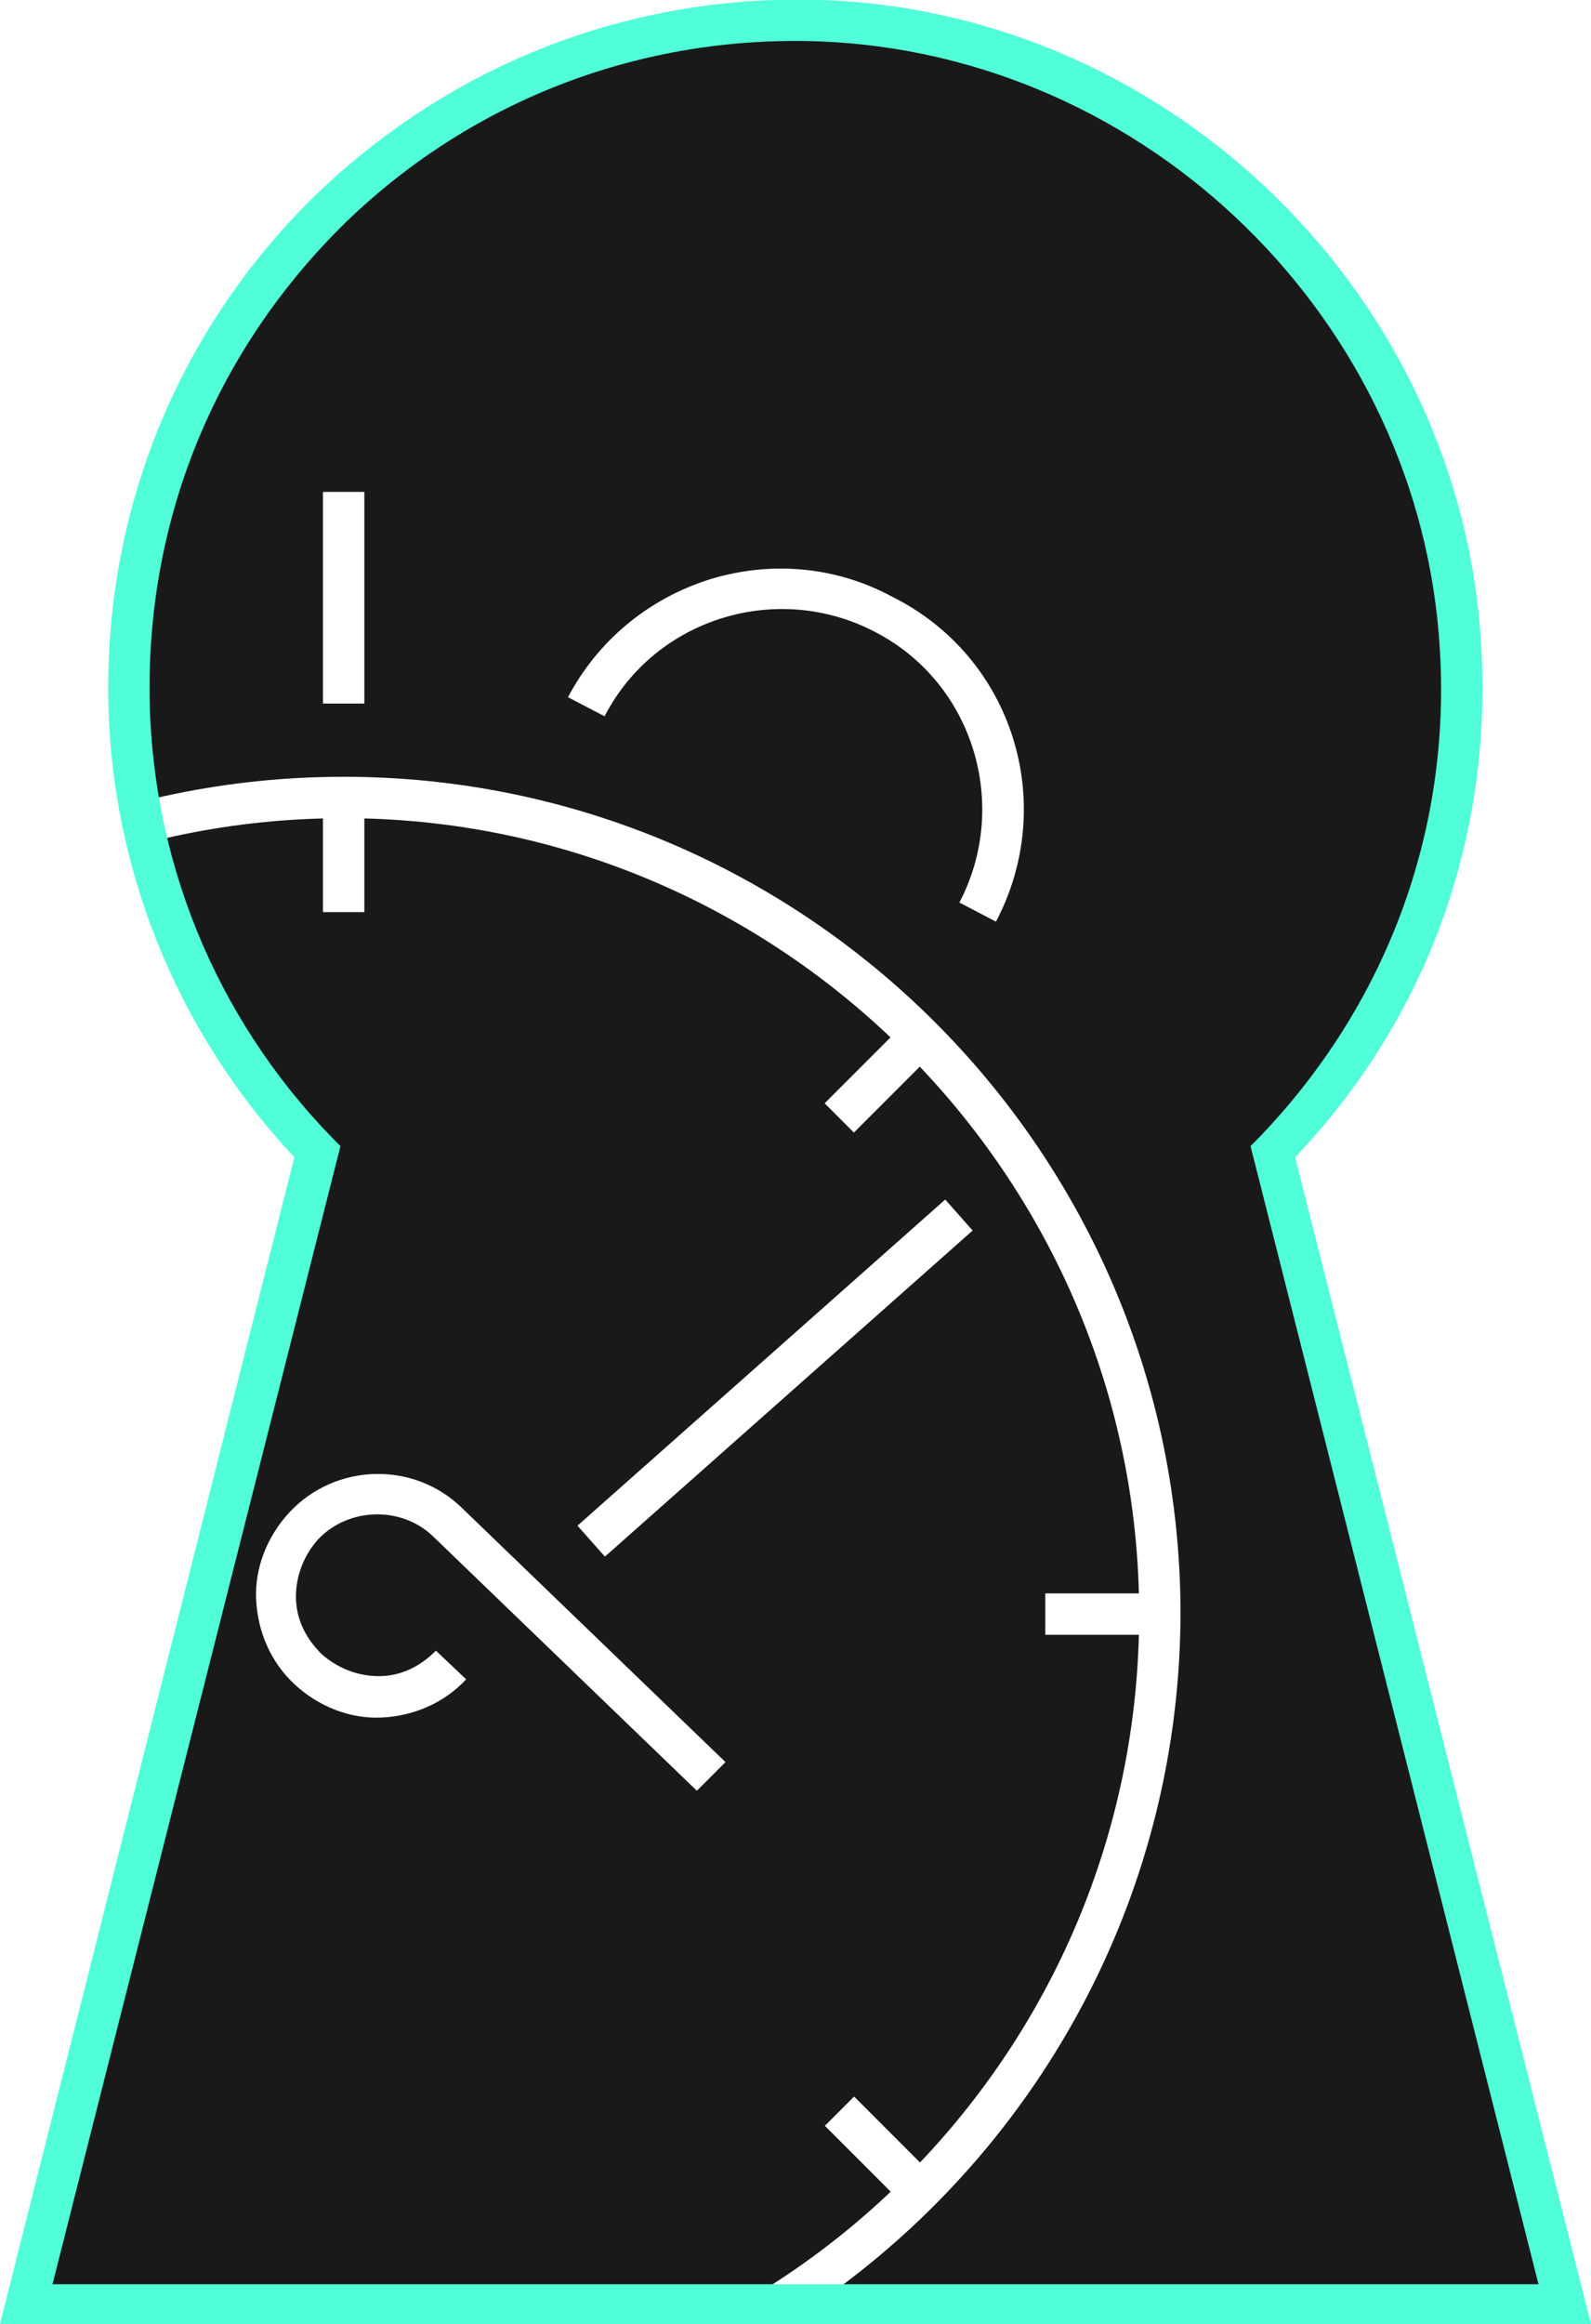
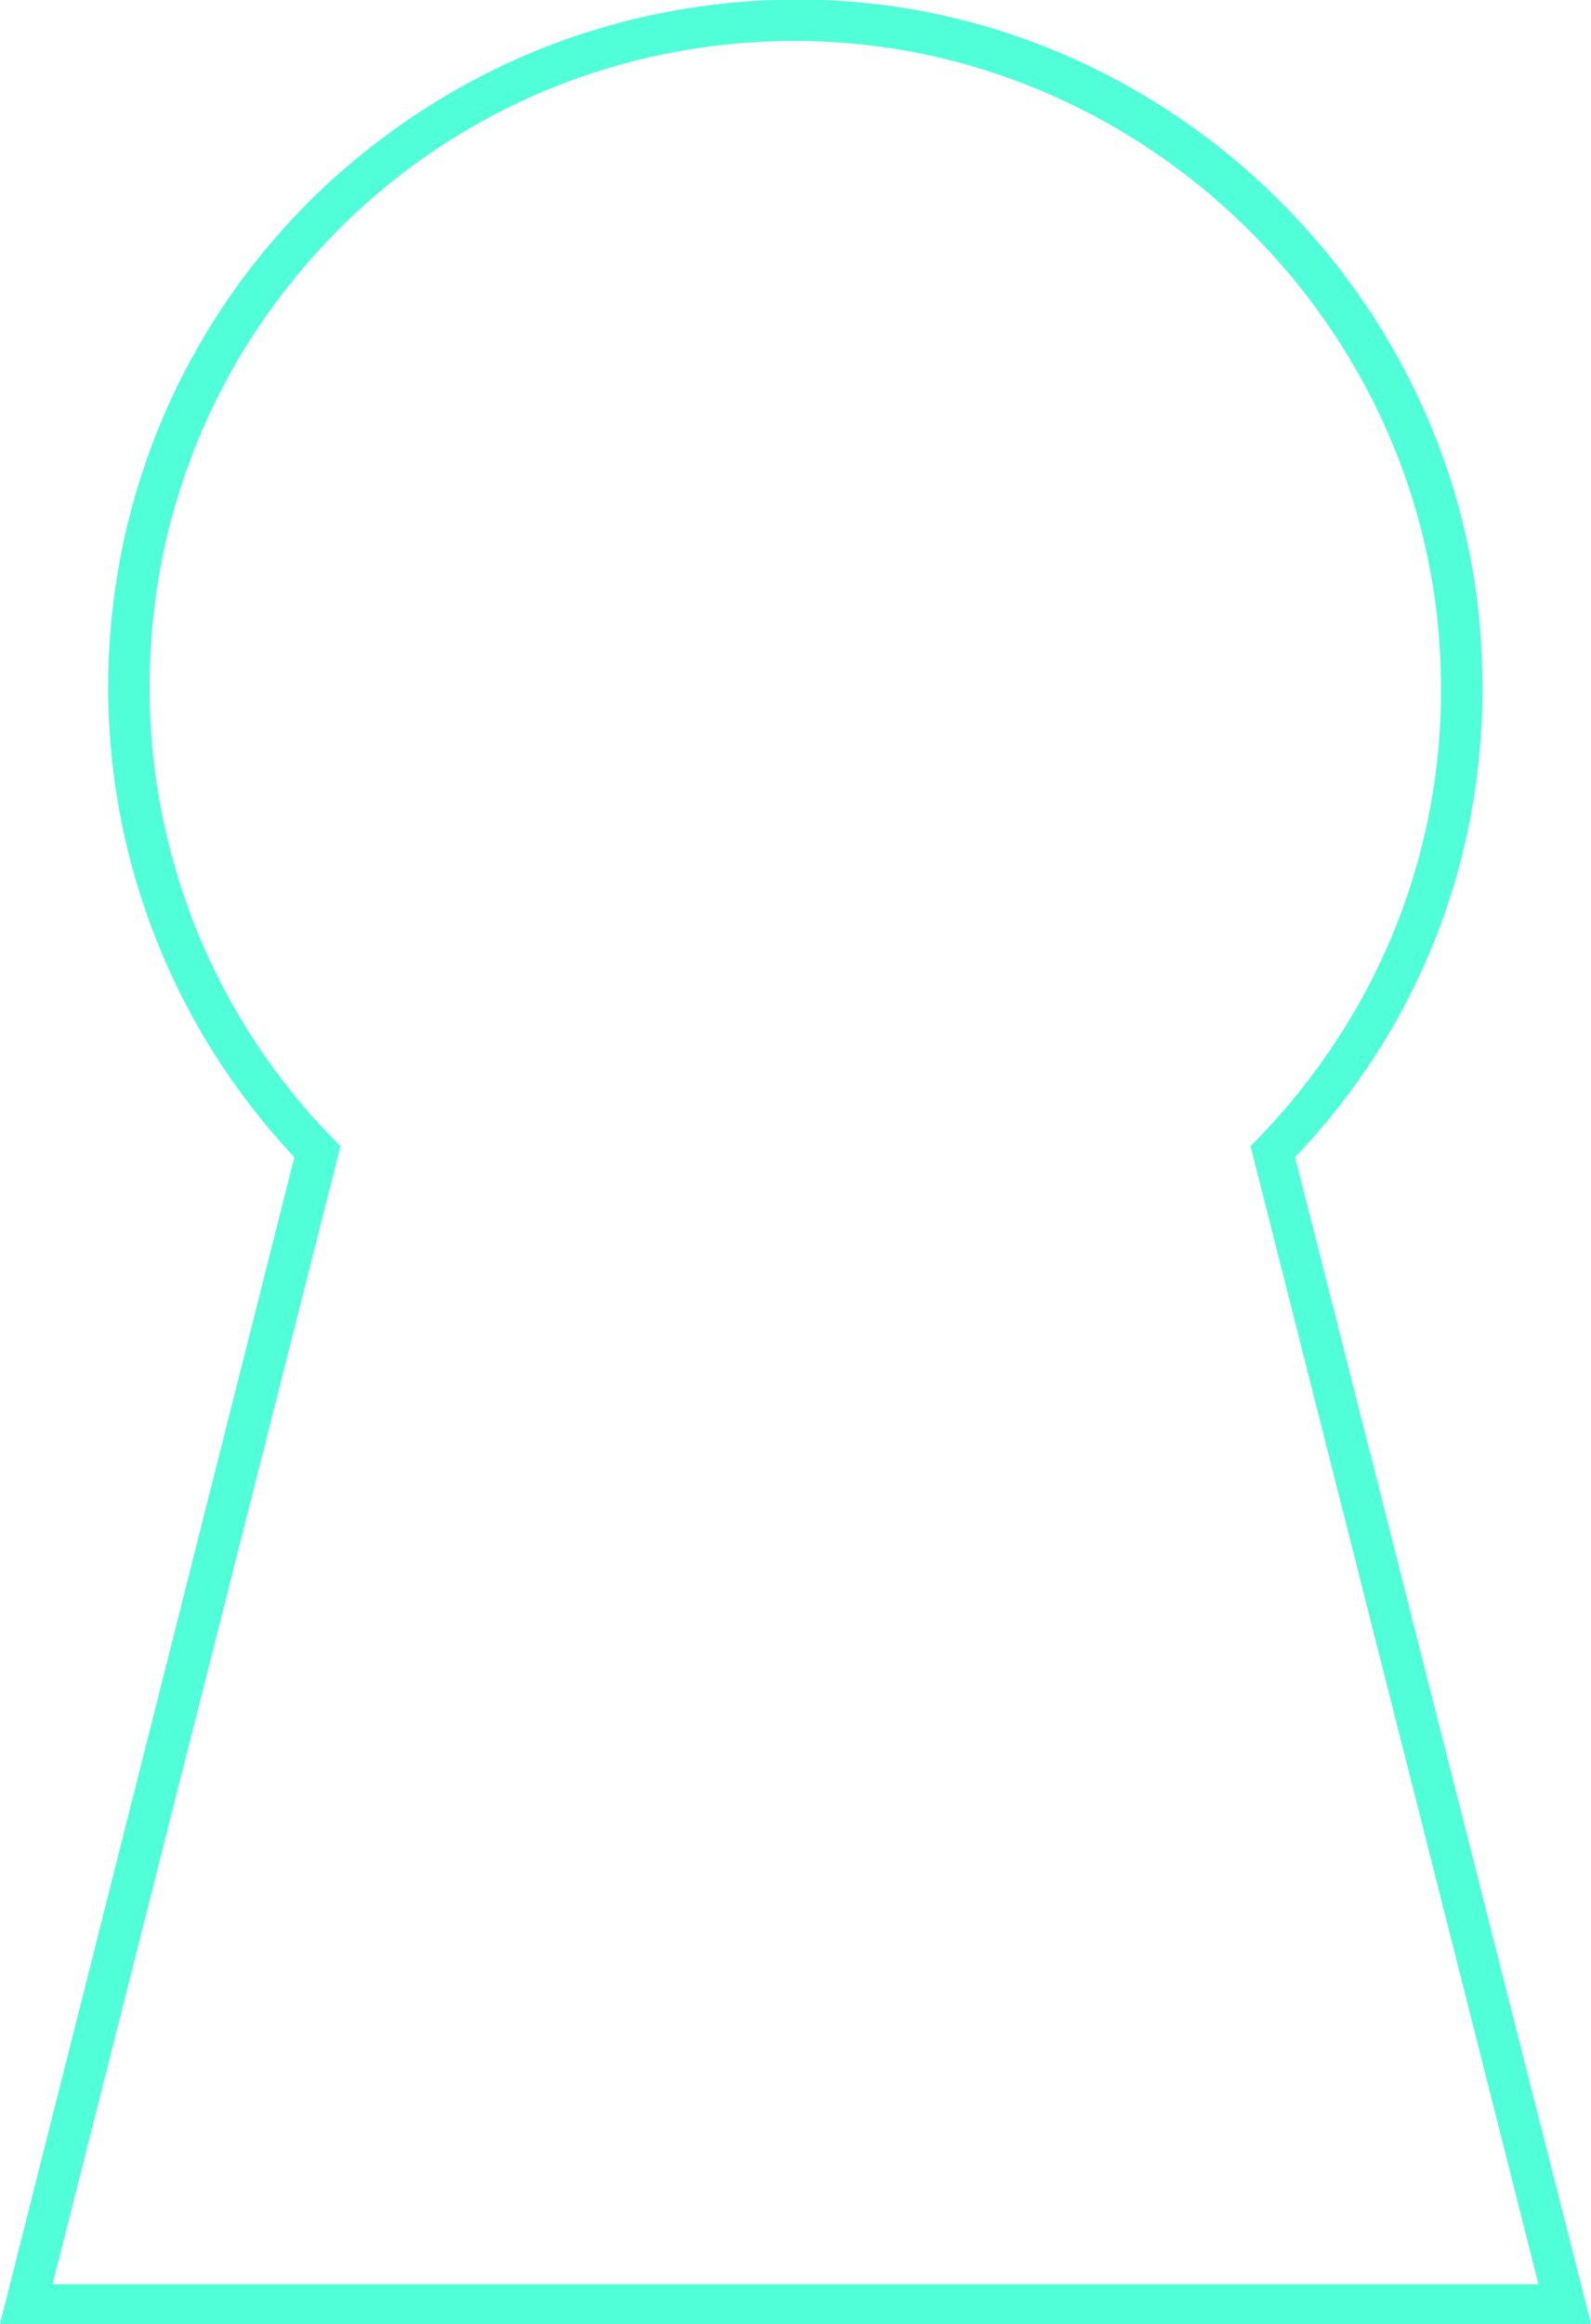
<svg xmlns="http://www.w3.org/2000/svg" xmlns:xlink="http://www.w3.org/1999/xlink" version="1.1" id="Layer_1" x="0px" y="0px" viewBox="0 0 100 146" style="enable-background:new 0 0 100 146;" xml:space="preserve">
  <style type="text/css">
	.st0{clip-path:url(#SVGID_2_);fill:#191919;}
	.st1{clip-path:url(#SVGID_2_);}
	.st2{fill:#FFFFFF;}
	.st3{fill:#50FED8;}
</style>
  <g>
    <g>
      <defs>
-         <path id="SVGID_1_" d="M98.4,144.7L80.1,72.4c7.3-7.5,11.9-17.8,11.9-29.2C91.9,20,73.1,1.3,50,1.3S8.1,20,8.1,43.2     c0,11.4,4.5,21.6,11.9,29.2L1.6,144.7H98.4z" />
-       </defs>
+         </defs>
      <clipPath id="SVGID_2_">
        <use xlink:href="#SVGID_1_" style="overflow:visible;" />
      </clipPath>
      <rect x="-41.1" y="-25.5" class="st0" width="175.8" height="212.7" />
      <g class="st1">
        <path class="st2" d="M21.6,154c-29,0-52.6-23.6-52.6-52.6c0-29,23.6-52.6,52.6-52.6s52.6,23.6,52.6,52.6     C74.1,130.4,50.5,154,21.6,154z M21.6,51.4c-27.6,0-50,22.4-50,50c0,27.6,22.4,50,50,50c27.6,0,50-22.4,50-50     C71.6,73.9,49.1,51.4,21.6,51.4z" />
        <path class="st2" d="M43.8,112.5l-16.6-16c-2-1.9-5.3-1.8-7.2,0.2c-0.9,1-1.4,2.3-1.4,3.6c0,1.4,0.6,2.6,1.6,3.6     c1,0.9,2.3,1.4,3.6,1.4c1.4,0,2.6-0.6,3.6-1.6l1.9,1.8c-1.4,1.5-3.3,2.3-5.3,2.4c-2,0.1-4-0.7-5.5-2.1c-1.5-1.4-2.3-3.3-2.4-5.3     c-0.1-2,0.7-4,2.1-5.5c2.9-3.1,7.8-3.2,10.8-0.3l16.6,16L43.8,112.5z" />
        <path class="st2" d="M62.6,57.9l-2.3-1.2c3.2-6.1,0.9-13.8-5.3-17c-6.1-3.2-13.8-0.9-17,5.3l-2.3-1.2c1.9-3.6,5.1-6.2,8.9-7.4     c3.9-1.2,8-0.8,11.5,1.1C63.7,41.3,66.5,50.5,62.6,57.9z" />
        <path class="st2" d="M-18.4,57.9c-3.9-7.4-1.1-16.6,6.3-20.5c3.6-1.9,7.7-2.3,11.5-1.1c3.9,1.2,7,3.8,8.9,7.4l-2.3,1.2     c-3.2-6.1-10.9-8.5-17-5.3c-6.1,3.2-8.5,10.9-5.3,17L-18.4,57.9z" />
        <rect x="33.3" y="85.3" transform="matrix(0.748 -0.663 0.663 0.748 -45.165 54.12)" class="st2" width="30.9" height="2.6" />
        <rect x="20.3" y="50.2" class="st2" width="2.6" height="7.1" />
        <rect x="20.3" y="30.9" class="st2" width="2.6" height="13.3" />
        <rect x="20.3" y="145.6" class="st2" width="2.6" height="7.1" />
        <rect x="51.7" y="66.4" transform="matrix(0.707 -0.707 0.707 0.707 -31.665 58.921)" class="st2" width="7.1" height="2.6" />
-         <rect x="-15.7" y="133.9" transform="matrix(0.707 -0.707 0.707 0.707 -99.133 30.975)" class="st2" width="7.1" height="2.6" />
        <rect x="65.7" y="100.1" class="st2" width="7.1" height="2.6" />
        <rect x="-29.7" y="100.1" class="st2" width="7.1" height="2.6" />
        <rect x="54" y="131.6" transform="matrix(0.707 -0.707 0.707 0.707 -79.374 78.686)" class="st2" width="2.6" height="7.1" />
        <rect x="-13.5" y="64.1" transform="matrix(0.707 -0.707 0.707 0.707 -51.426 11.214)" class="st2" width="2.6" height="7.1" />
      </g>
    </g>
    <path class="st3" d="M100,146H0l18.5-73.3C11,64.7,6.8,54.2,6.8,43.2c0-11.8,4.7-22.9,13.2-31.1C28.6,3.9,39.8-0.4,51.7,0   c22,0.8,40.2,18.7,41.4,40.6c0.7,12-3.4,23.4-11.7,32.1L100,146z M3.3,143.5h93.4L78.6,72l0.5-0.5c8-8.3,12.1-19.2,11.4-30.7   c-1.2-20.6-18.3-37.4-39-38.2C40.4,2.2,29.8,6.2,21.8,13.9C13.8,21.7,9.4,32,9.4,43.2c0,10.6,4.1,20.7,11.5,28.3l0.5,0.5L3.3,143.5   z" />
  </g>
</svg>